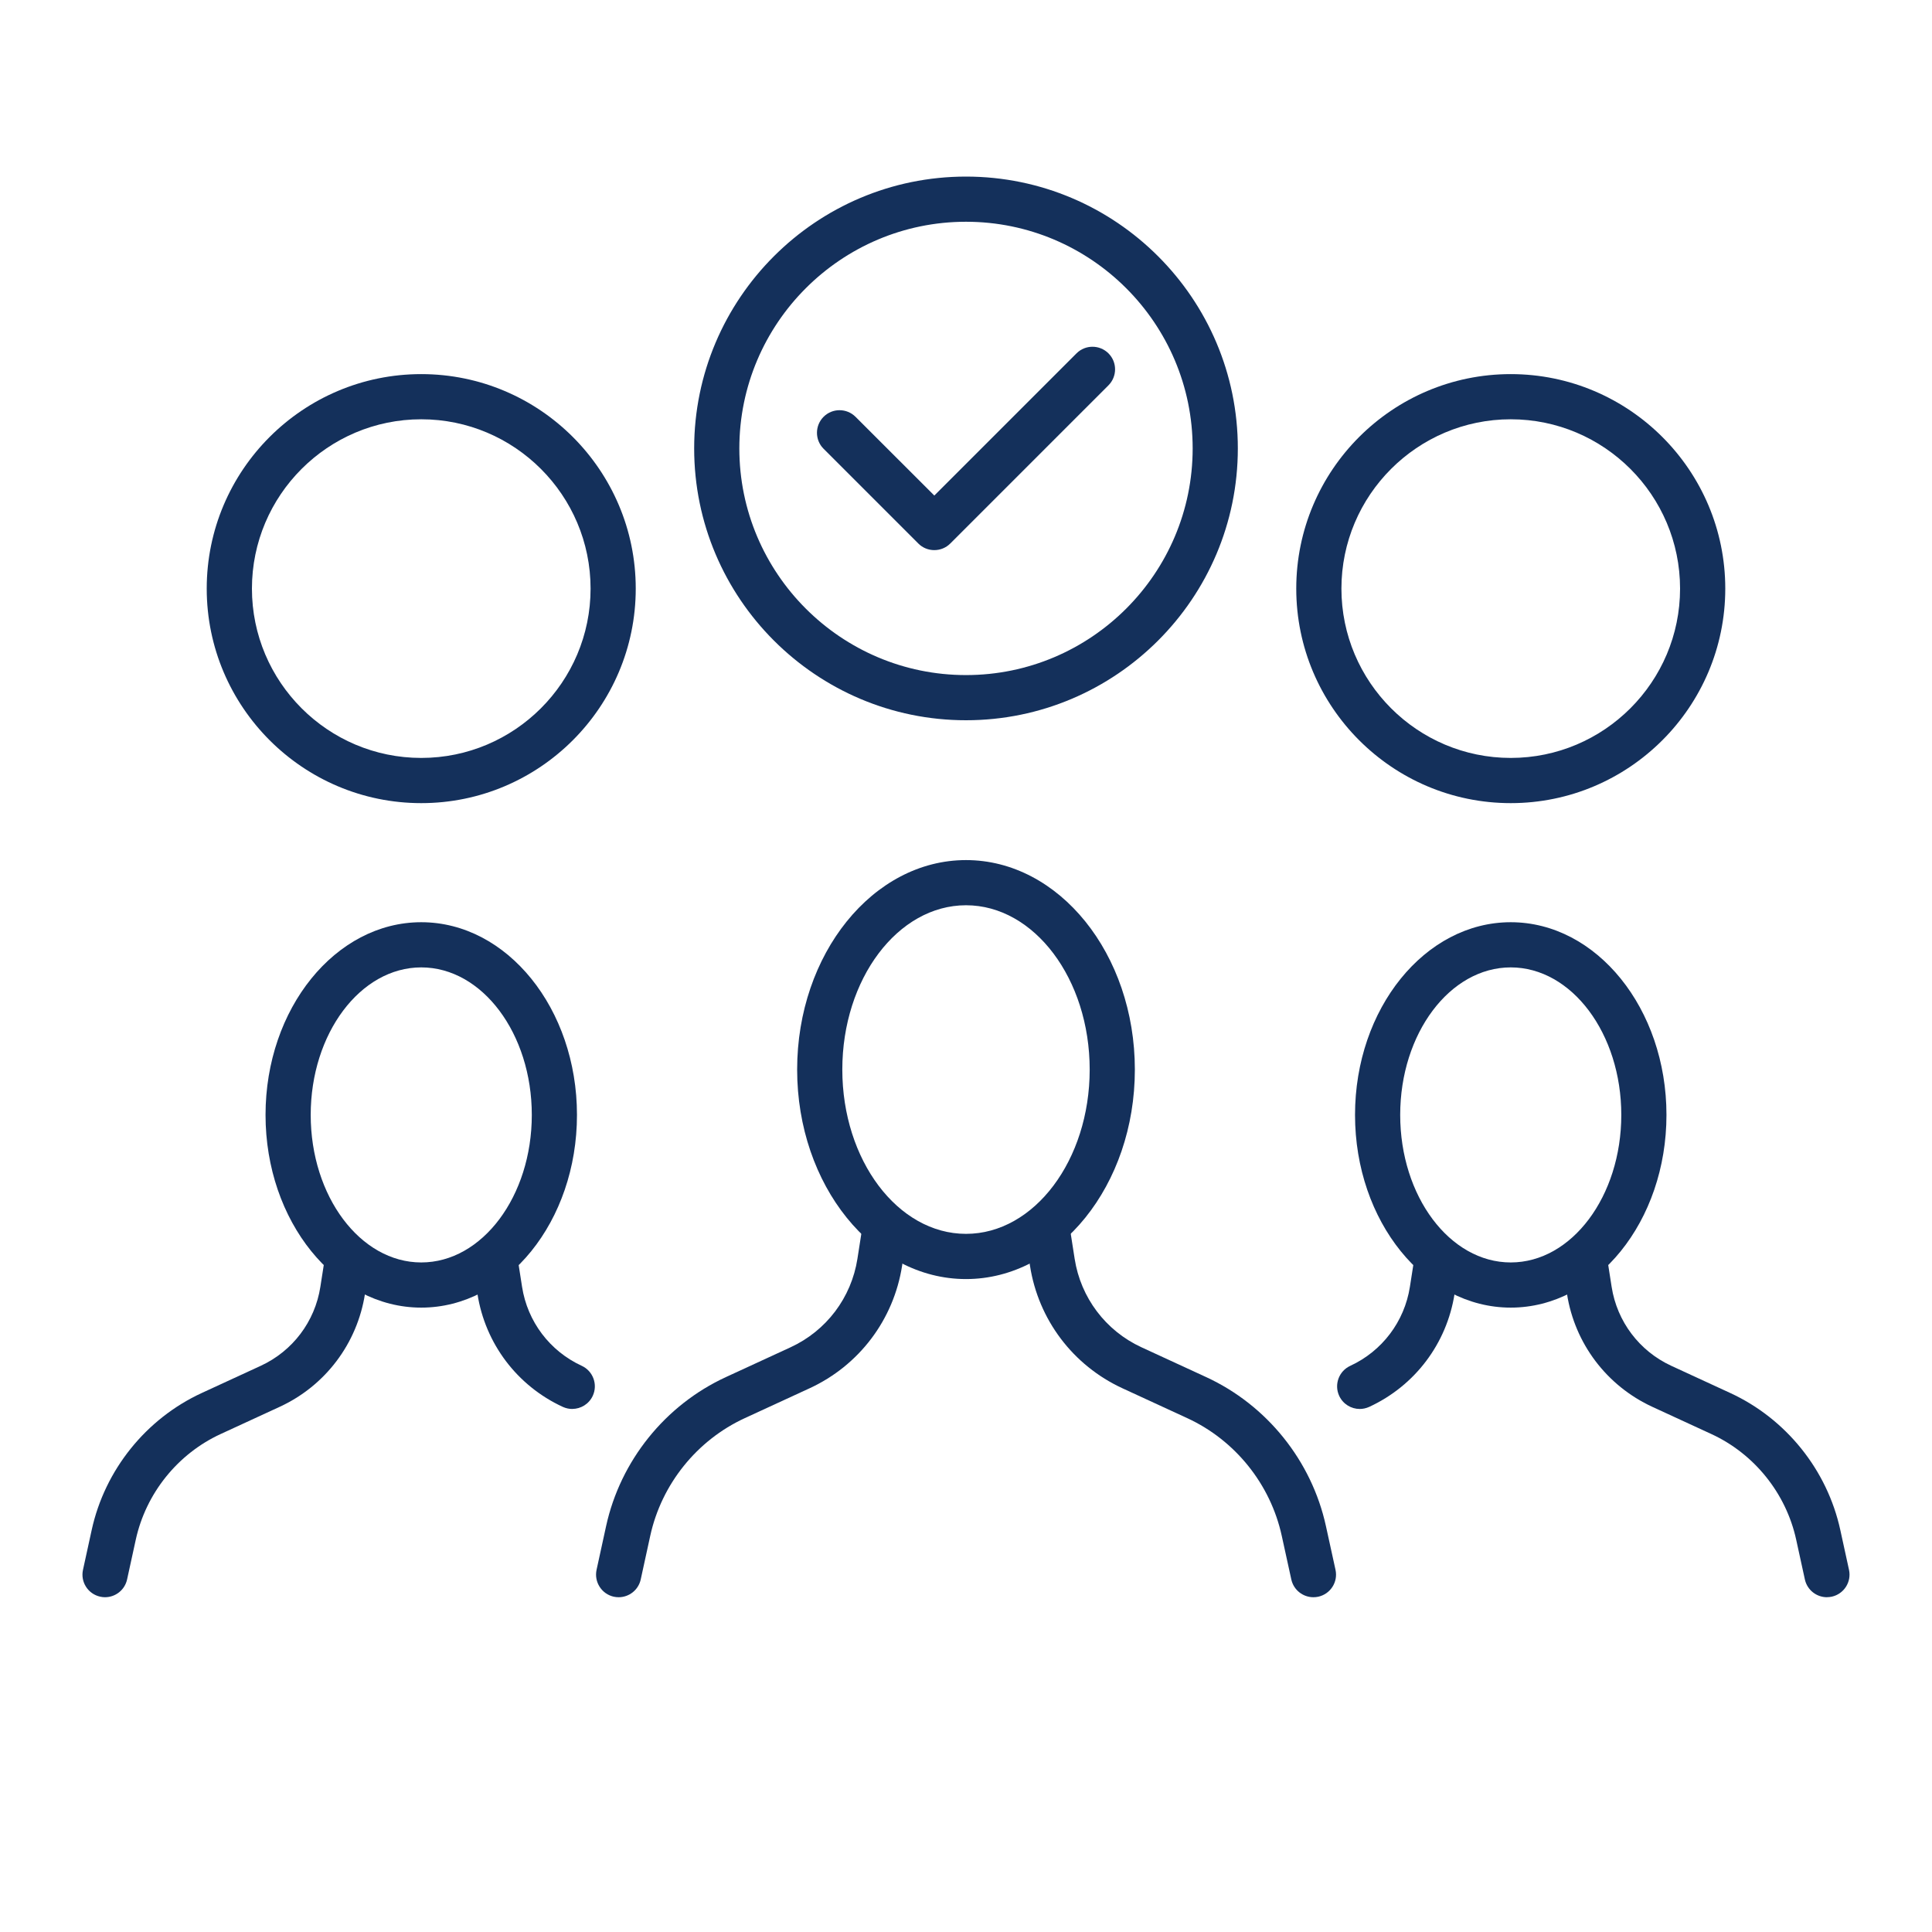
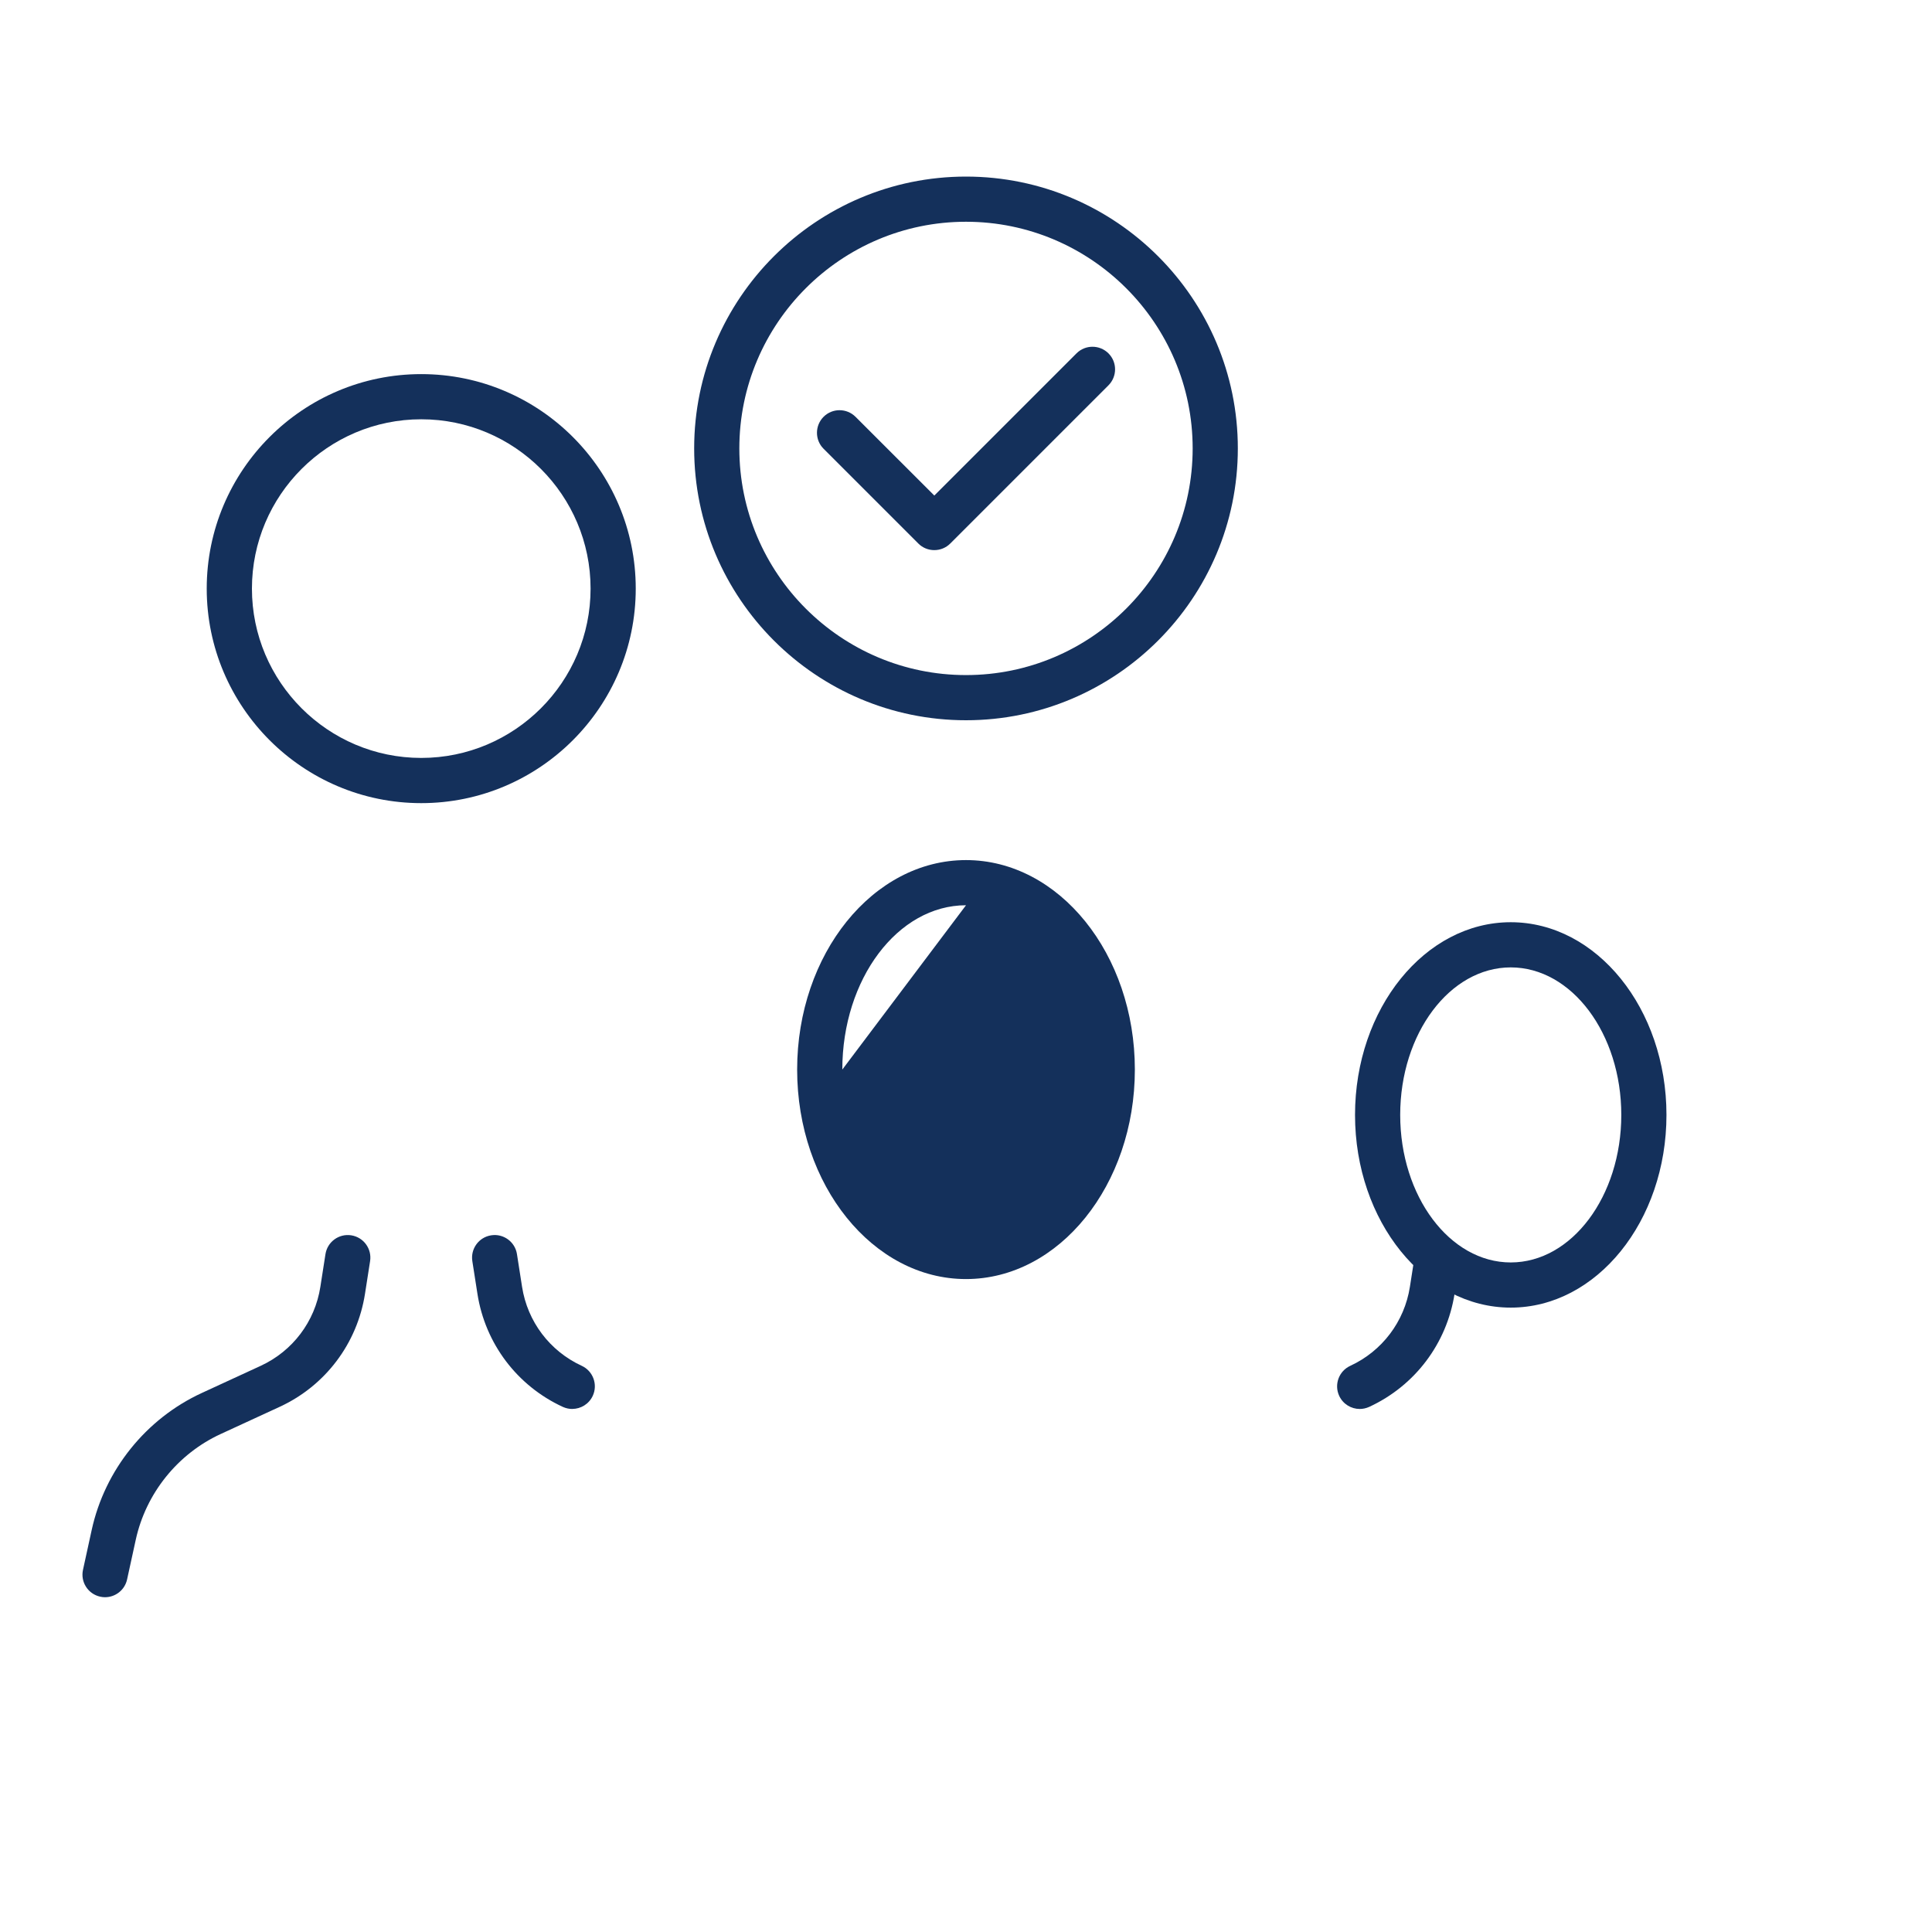
<svg xmlns="http://www.w3.org/2000/svg" id="Layer_1" data-name="Layer 1" viewBox="0 0 500 500">
  <defs>
    <style>
      .cls-1 {
        fill: #14305b;
      }
    </style>
  </defs>
  <path class="cls-1" d="M250,186.4c-38.79,0-70.35-31.56-70.35-70.35s31.56-70.35,70.35-70.35,70.35,31.56,70.35,70.35-31.56,70.35-70.35,70.35ZM250,57.39c-32.34,0-58.66,26.31-58.66,58.66s26.31,58.66,58.66,58.66,58.66-26.31,58.66-58.66-26.32-58.66-58.66-58.66Z" />
  <path class="cls-1" d="M241.79,142.37c-1.55,0-3.04-.61-4.13-1.71l-24.52-24.52c-2.28-2.28-2.28-5.98,0-8.27,2.28-2.28,5.98-2.28,8.27,0l20.39,20.38,36.8-36.8c2.28-2.28,5.98-2.28,8.27,0,2.28,2.28,2.28,5.98,0,8.27l-40.94,40.94c-1.09,1.1-2.58,1.71-4.13,1.71Z" />
-   <path class="cls-1" d="M390.98,207.85c-30.61,0-55.51-24.9-55.51-55.52s24.9-55.51,55.51-55.51,55.52,24.9,55.52,55.51-24.9,55.52-55.52,55.52ZM390.98,108.51c-24.16,0-43.82,19.66-43.82,43.82s19.66,43.82,43.82,43.82,43.82-19.66,43.82-43.82-19.66-43.82-43.82-43.82Z" />
  <path class="cls-1" d="M109.02,207.85c-30.61,0-55.52-24.9-55.52-55.52s24.9-55.51,55.52-55.51,55.51,24.9,55.51,55.51-24.9,55.52-55.51,55.52ZM109.02,108.51c-24.16,0-43.82,19.66-43.82,43.82s19.66,43.82,43.82,43.82,43.82-19.66,43.82-43.82-19.66-43.82-43.82-43.82Z" />
  <path class="cls-1" d="M390.98,338.41c-22.22,0-40.3-22.37-40.3-49.87s18.08-49.87,40.3-49.87,40.3,22.37,40.3,49.87-18.08,49.87-40.3,49.87ZM390.98,250.36c-15.77,0-28.61,17.13-28.61,38.18s12.83,38.18,28.61,38.18,28.61-17.13,28.61-38.18-12.84-38.18-28.61-38.18Z" />
-   <path class="cls-1" d="M472.81,413.36c-2.69,0-5.11-1.86-5.71-4.6l-2.25-10.3c-2.62-11.98-10.83-22.21-21.97-27.34l-15.25-7.03c-11.83-5.46-20.09-16.39-22.1-29.26l-1.32-8.46c-.5-3.19,1.69-6.18,4.88-6.68,3.21-.52,6.18,1.69,6.68,4.88l1.32,8.46c1.4,8.98,7.17,16.62,15.44,20.44l15.24,7.03c14.45,6.66,25.11,19.91,28.5,35.46l2.25,10.3c.69,3.15-1.31,6.27-4.47,6.96-.42.09-.84.13-1.25.13Z" />
  <path class="cls-1" d="M351.9,364.64c-2.21,0-4.33-1.26-5.32-3.4-1.35-2.93-.07-6.41,2.86-7.76,8.26-3.81,14.03-11.45,15.44-20.44l1.32-8.46c.49-3.19,3.51-5.37,6.68-4.88,3.19.5,5.37,3.48,4.88,6.68l-1.32,8.46c-2.01,12.87-10.26,23.8-22.09,29.26-.8.36-1.63.54-2.45.54Z" />
-   <path class="cls-1" d="M109.02,338.41c-22.22,0-40.3-22.37-40.3-49.87s18.08-49.87,40.3-49.87,40.3,22.37,40.3,49.87-18.08,49.87-40.3,49.87ZM109.02,250.36c-15.77,0-28.61,17.13-28.61,38.18s12.84,38.18,28.61,38.18,28.61-17.13,28.61-38.18-12.83-38.18-28.61-38.18Z" />
  <path class="cls-1" d="M27.19,413.36c-.41,0-.83-.04-1.25-.14-3.16-.69-5.16-3.8-4.46-6.96l2.25-10.3c3.4-15.55,14.05-28.8,28.5-35.46l15.25-7.03c8.26-3.81,14.03-11.45,15.43-20.44l1.32-8.46c.5-3.19,3.49-5.37,6.68-4.87,3.19.5,5.37,3.49,4.87,6.68l-1.32,8.46c-2.01,12.86-10.26,23.8-22.09,29.25l-15.25,7.03c-11.14,5.13-19.35,15.35-21.98,27.34l-2.25,10.3c-.6,2.74-3.02,4.6-5.71,4.6Z" />
  <path class="cls-1" d="M148.1,364.64c-.82,0-1.65-.18-2.45-.54-11.83-5.46-20.08-16.39-22.09-29.26l-1.32-8.46c-.5-3.19,1.68-6.19,4.87-6.68,3.18-.51,6.19,1.68,6.68,4.87l1.32,8.46c1.4,8.99,7.17,16.63,15.44,20.44,2.93,1.35,4.21,4.83,2.86,7.76-.99,2.14-3.1,3.4-5.32,3.4Z" />
-   <path class="cls-1" d="M250,331.02c-24.09,0-43.7-24.32-43.7-54.21s19.6-54.22,43.7-54.22,43.7,24.32,43.7,54.22-19.61,54.21-43.7,54.21ZM250,234.28c-17.65,0-32.01,19.08-32.01,42.52s14.36,42.52,32.01,42.52,32.01-19.07,32.01-42.52-14.36-42.52-32.01-42.52Z" />
-   <path class="cls-1" d="M339.9,413.36c-2.69,0-5.11-1.86-5.71-4.6l-2.48-11.32c-2.92-13.34-12.06-24.72-24.46-30.43l-16.75-7.72c-12.82-5.91-21.77-17.76-23.94-31.71l-1.45-9.3c-.5-3.19,1.68-6.18,4.88-6.68,3.12-.5,6.19,1.68,6.68,4.88l1.45,9.3c1.57,10.06,8.03,18.62,17.28,22.89l16.75,7.72c15.71,7.24,27.3,21.65,31,38.56l2.48,11.32c.69,3.15-1.31,6.27-4.47,6.96-.42.09-.84.13-1.25.13Z" />
-   <path class="cls-1" d="M160.11,413.36c-.41,0-.83-.04-1.25-.13-3.15-.69-5.15-3.81-4.47-6.96l2.47-11.32c3.7-16.91,15.29-31.32,31-38.56l16.75-7.72c9.25-4.27,15.71-12.82,17.29-22.89l1.45-9.3c.49-3.2,3.56-5.41,6.68-4.88,3.19.5,5.38,3.49,4.88,6.68l-1.45,9.3c-2.17,13.95-11.12,25.8-23.95,31.71l-16.75,7.72c-12.4,5.71-21.55,17.09-24.47,30.43l-2.47,11.32c-.6,2.74-3.02,4.6-5.71,4.6Z" />
+   <path class="cls-1" d="M250,331.02c-24.09,0-43.7-24.32-43.7-54.21s19.6-54.22,43.7-54.22,43.7,24.32,43.7,54.22-19.61,54.21-43.7,54.21ZM250,234.28c-17.65,0-32.01,19.08-32.01,42.52Z" />
</svg>